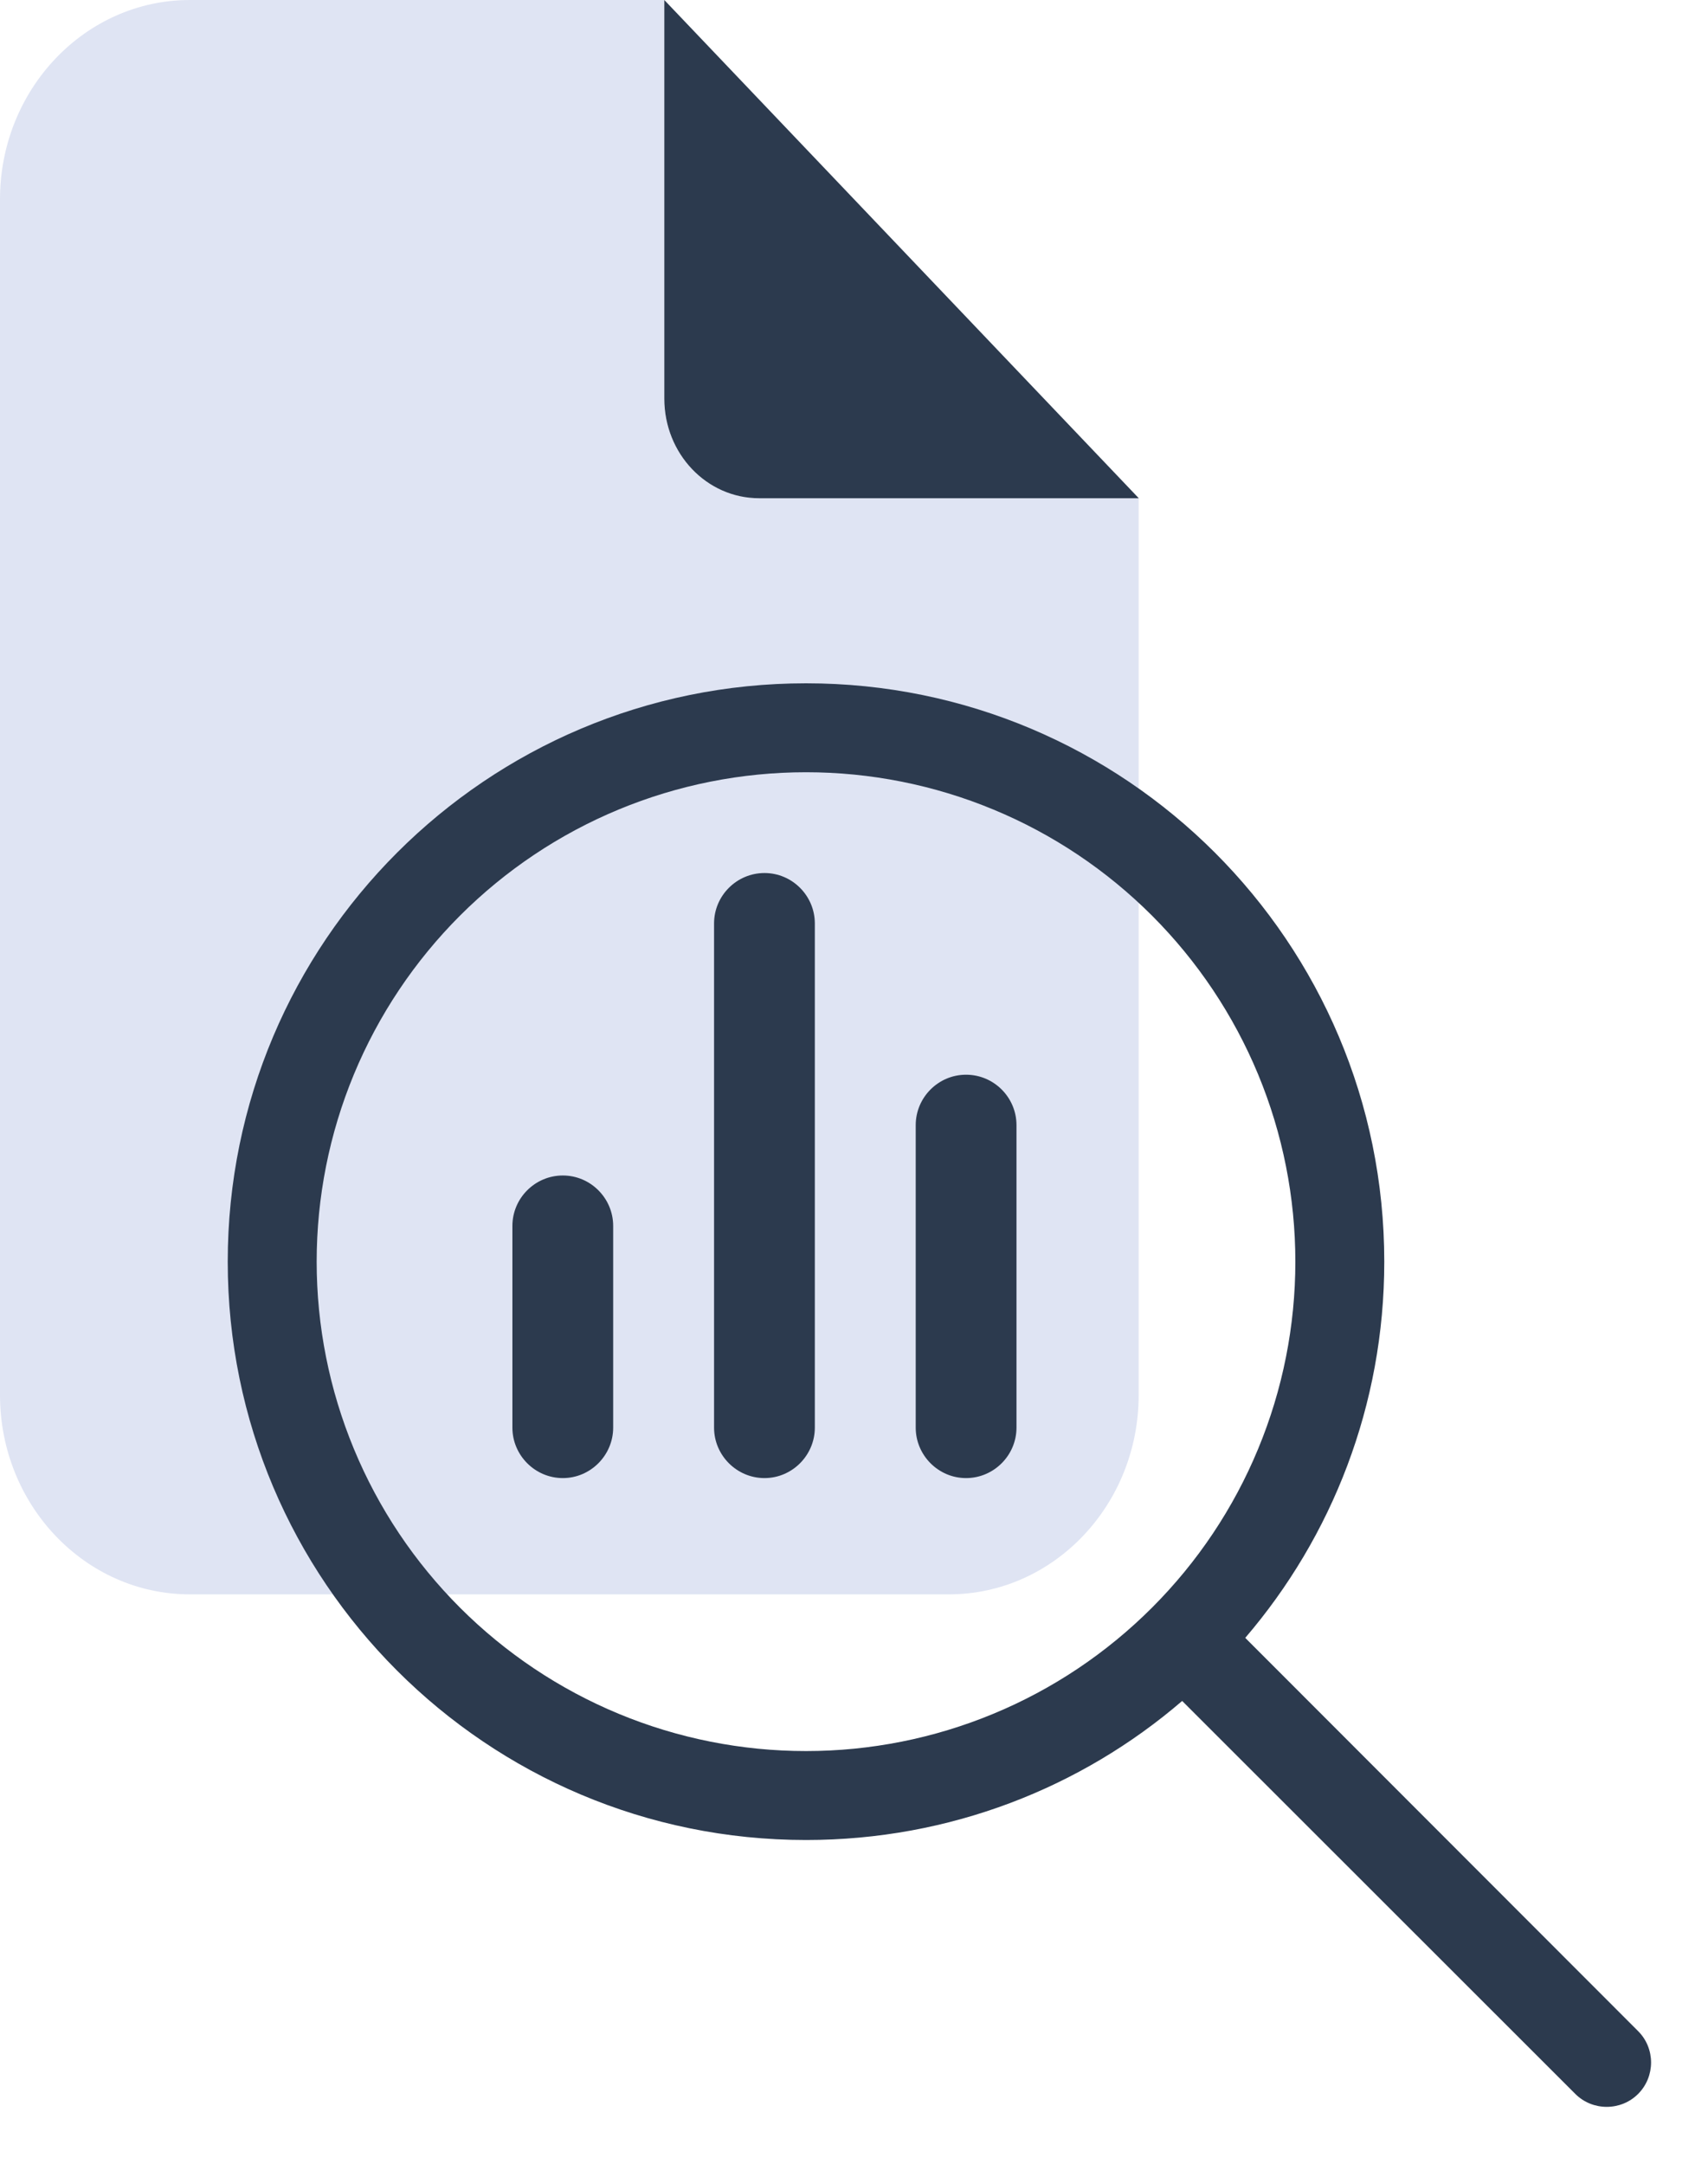
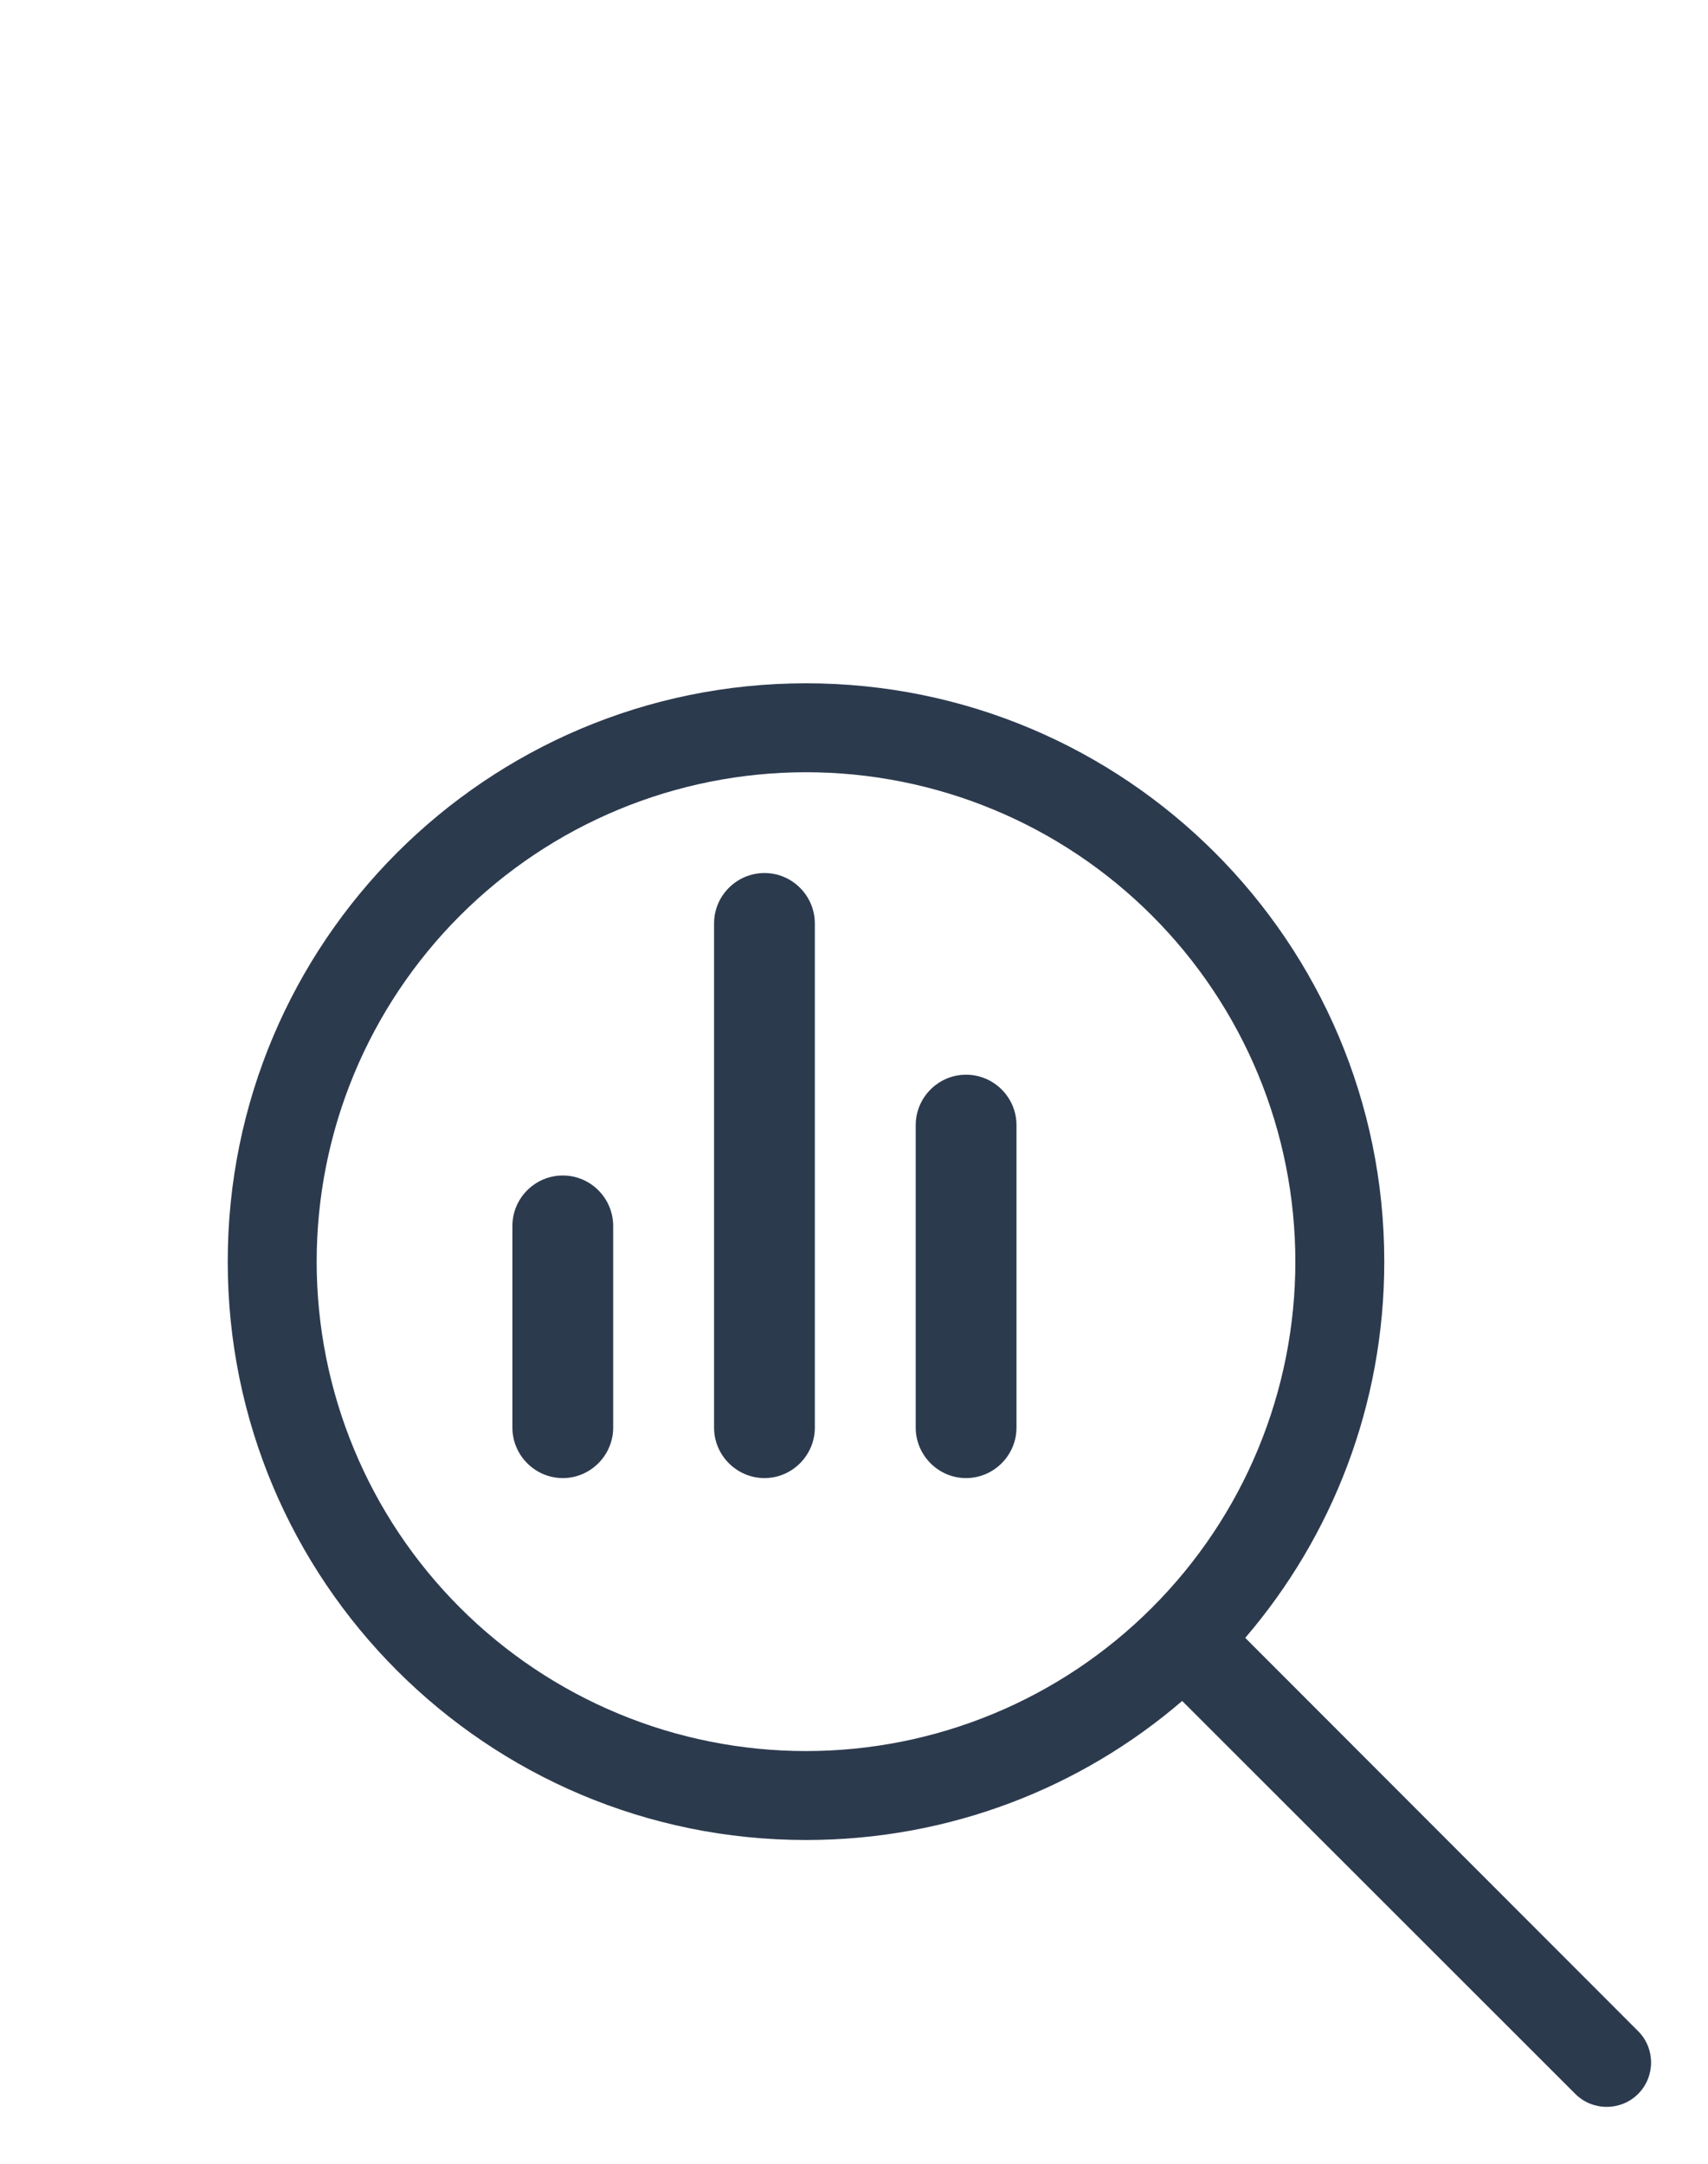
<svg xmlns="http://www.w3.org/2000/svg" width="15" height="19" viewBox="0 0 15 19" fill="none">
-   <path d="M0 1.75C0 0.785 0.747 0 1.667 0H5.833V3.5C5.833 3.984 6.206 4.375 6.667 4.375H10V12.25C10 13.215 9.253 14 8.333 14H1.667C0.747 14 0 13.215 0 12.25V1.75Z" fill="#DFE4F3" />
  <path d="M4.5 12.536V10.765C4.5 10.521 4.699 10.322 4.943 10.322C5.186 10.322 5.385 10.521 5.385 10.765V12.536C5.385 12.779 5.186 12.979 4.943 12.979C4.699 12.979 4.5 12.779 4.5 12.536Z" fill="#2C3A4E" />
  <path d="M6.271 12.536V8.109C6.271 7.865 6.47 7.666 6.714 7.666C6.957 7.666 7.156 7.865 7.156 8.109V12.536C7.156 12.779 6.957 12.979 6.714 12.979C6.47 12.979 6.271 12.779 6.271 12.536Z" fill="#2C3A4E" />
  <path d="M8.042 12.536V9.88C8.042 9.636 8.241 9.437 8.484 9.437C8.728 9.437 8.927 9.636 8.927 9.88V12.536C8.927 12.779 8.728 12.979 8.484 12.979C8.241 12.979 8.042 12.779 8.042 12.536Z" fill="#2C3A4E" />
  <path d="M7.079 6.781C7.643 6.781 8.202 6.892 8.723 7.108C9.245 7.324 9.718 7.641 10.117 8.04C10.516 8.439 10.833 8.913 11.049 9.434C11.265 9.955 11.376 10.514 11.376 11.079C11.376 11.643 11.265 12.202 11.049 12.723C10.833 13.245 10.516 13.718 10.117 14.117C9.718 14.516 9.245 14.833 8.723 15.049C8.202 15.265 7.643 15.376 7.079 15.376C6.514 15.376 5.955 15.265 5.434 15.049C4.913 14.833 4.439 14.516 4.04 14.117C3.641 13.718 3.324 13.245 3.108 12.723C2.892 12.202 2.781 11.643 2.781 11.079C2.781 10.514 2.892 9.955 3.108 9.434C3.324 8.913 3.641 8.439 4.04 8.04C4.439 7.641 4.913 7.324 5.434 7.108C5.955 6.892 6.514 6.781 7.079 6.781ZM7.079 16.157C8.341 16.157 9.496 15.698 10.382 14.936L13.835 18.387C13.986 18.538 14.235 18.538 14.386 18.387C14.538 18.235 14.538 17.986 14.386 17.835L10.936 14.382C11.698 13.493 12.157 12.338 12.157 11.079C12.157 8.273 9.884 6 7.079 6C4.273 6 2 8.273 2 11.079C2 13.884 4.273 16.157 7.079 16.157Z" fill="#2C3A4E" />
-   <path d="M10.001 4.375L5.834 0V3.5C5.834 3.984 6.206 4.375 6.667 4.375H10.001Z" fill="#2C3A4E" />
</svg>